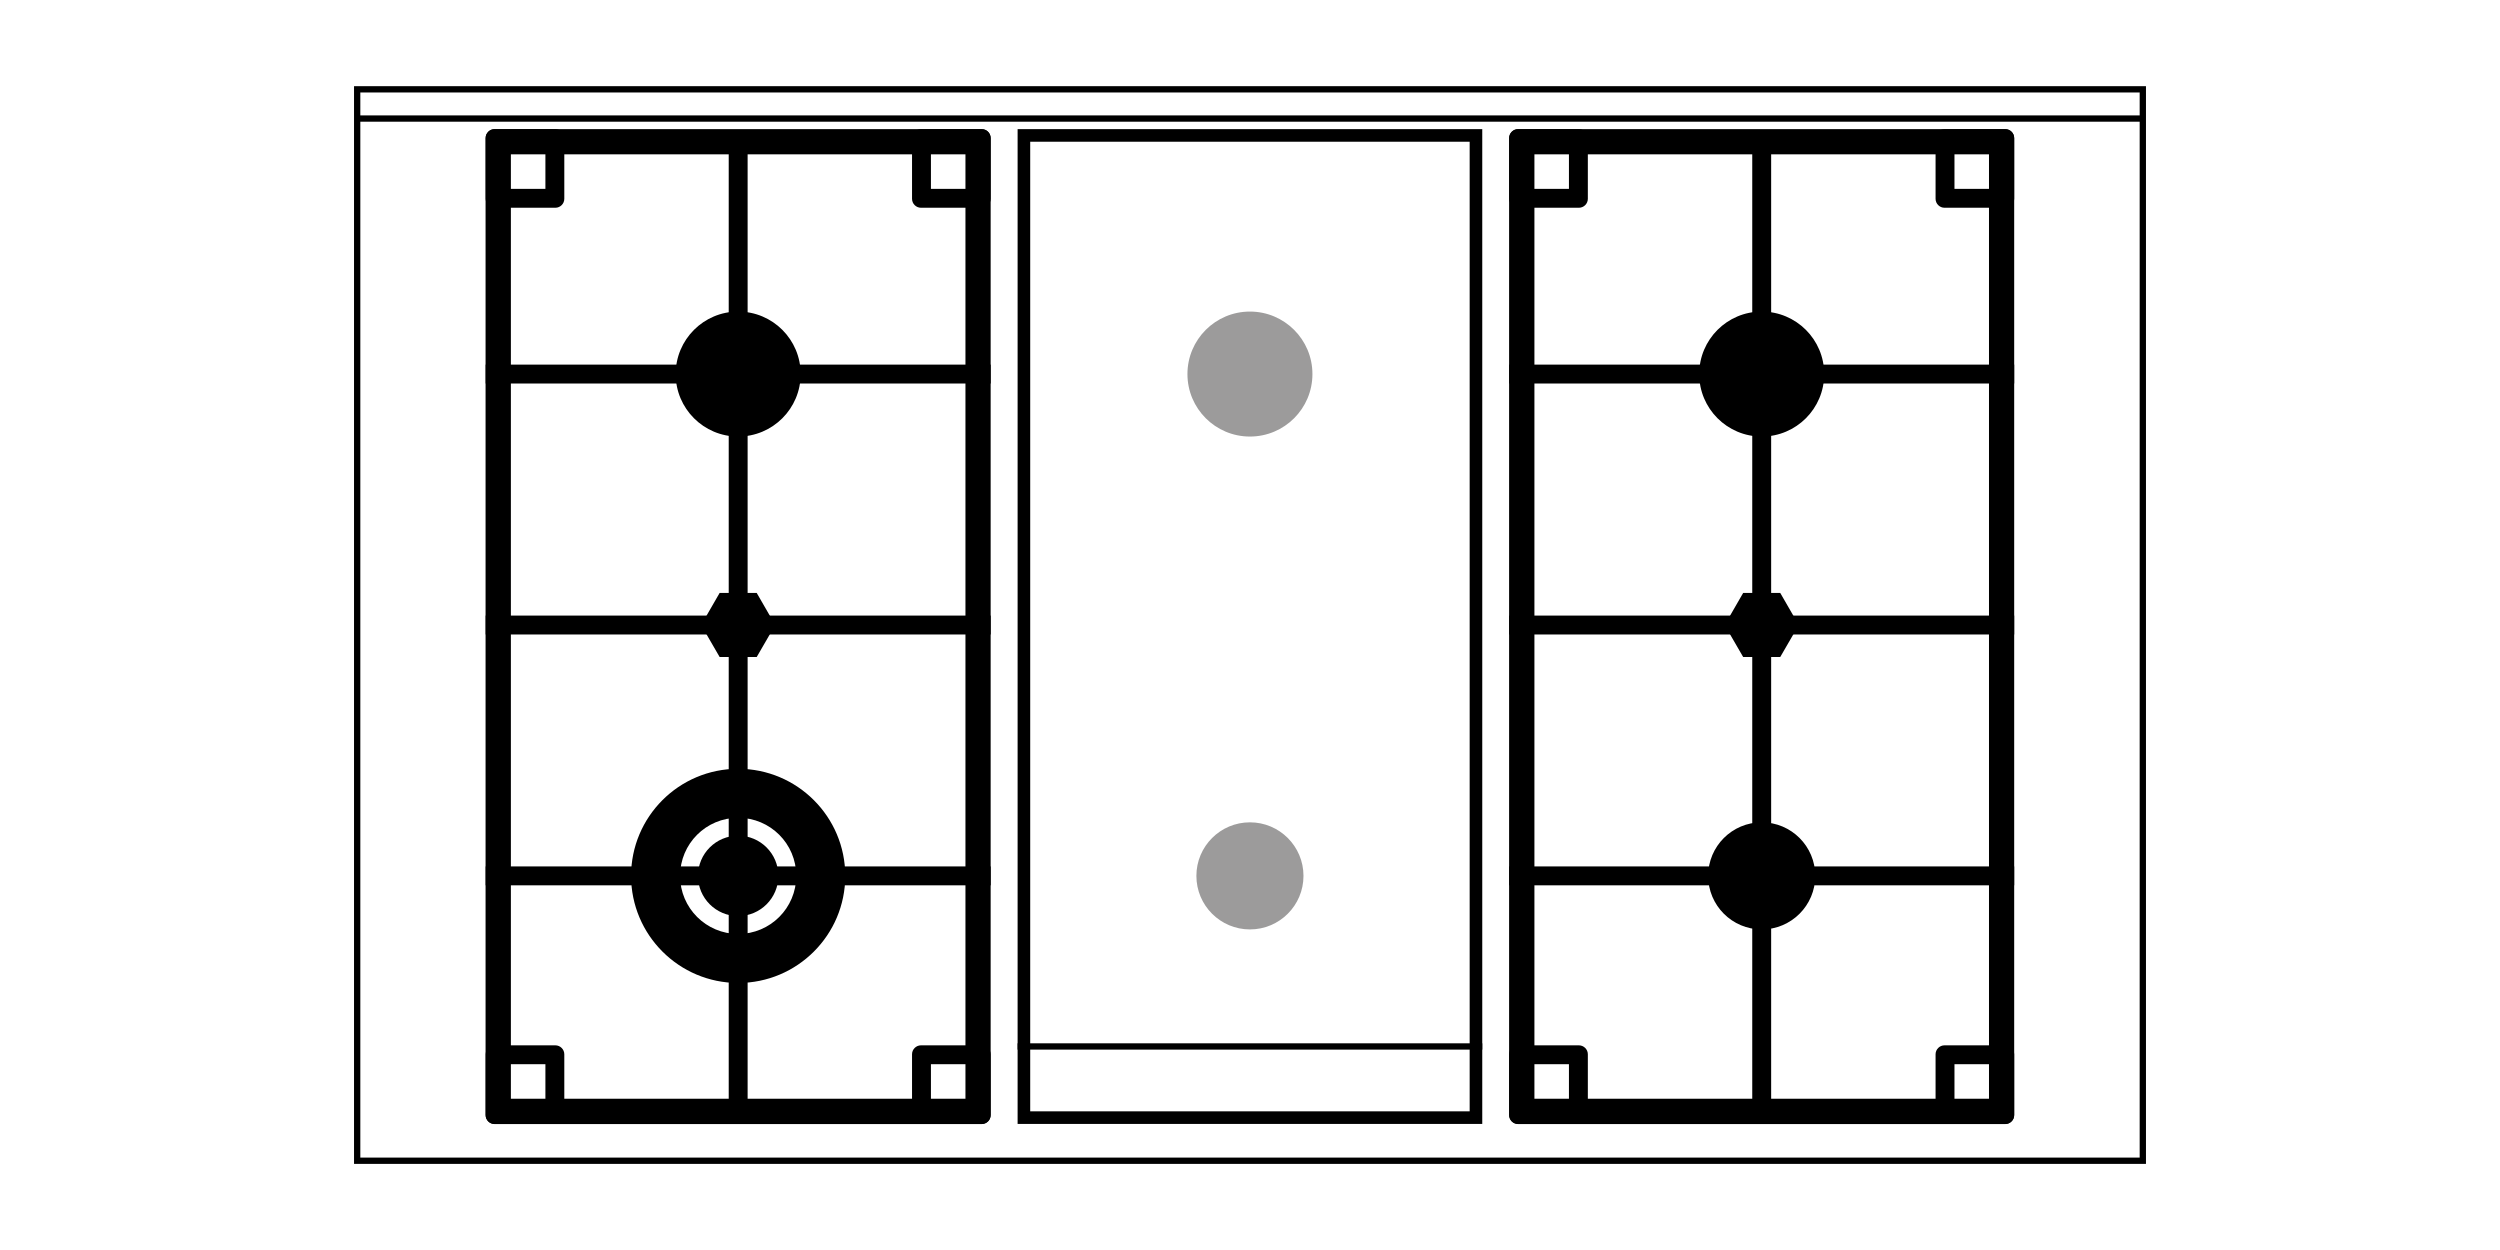
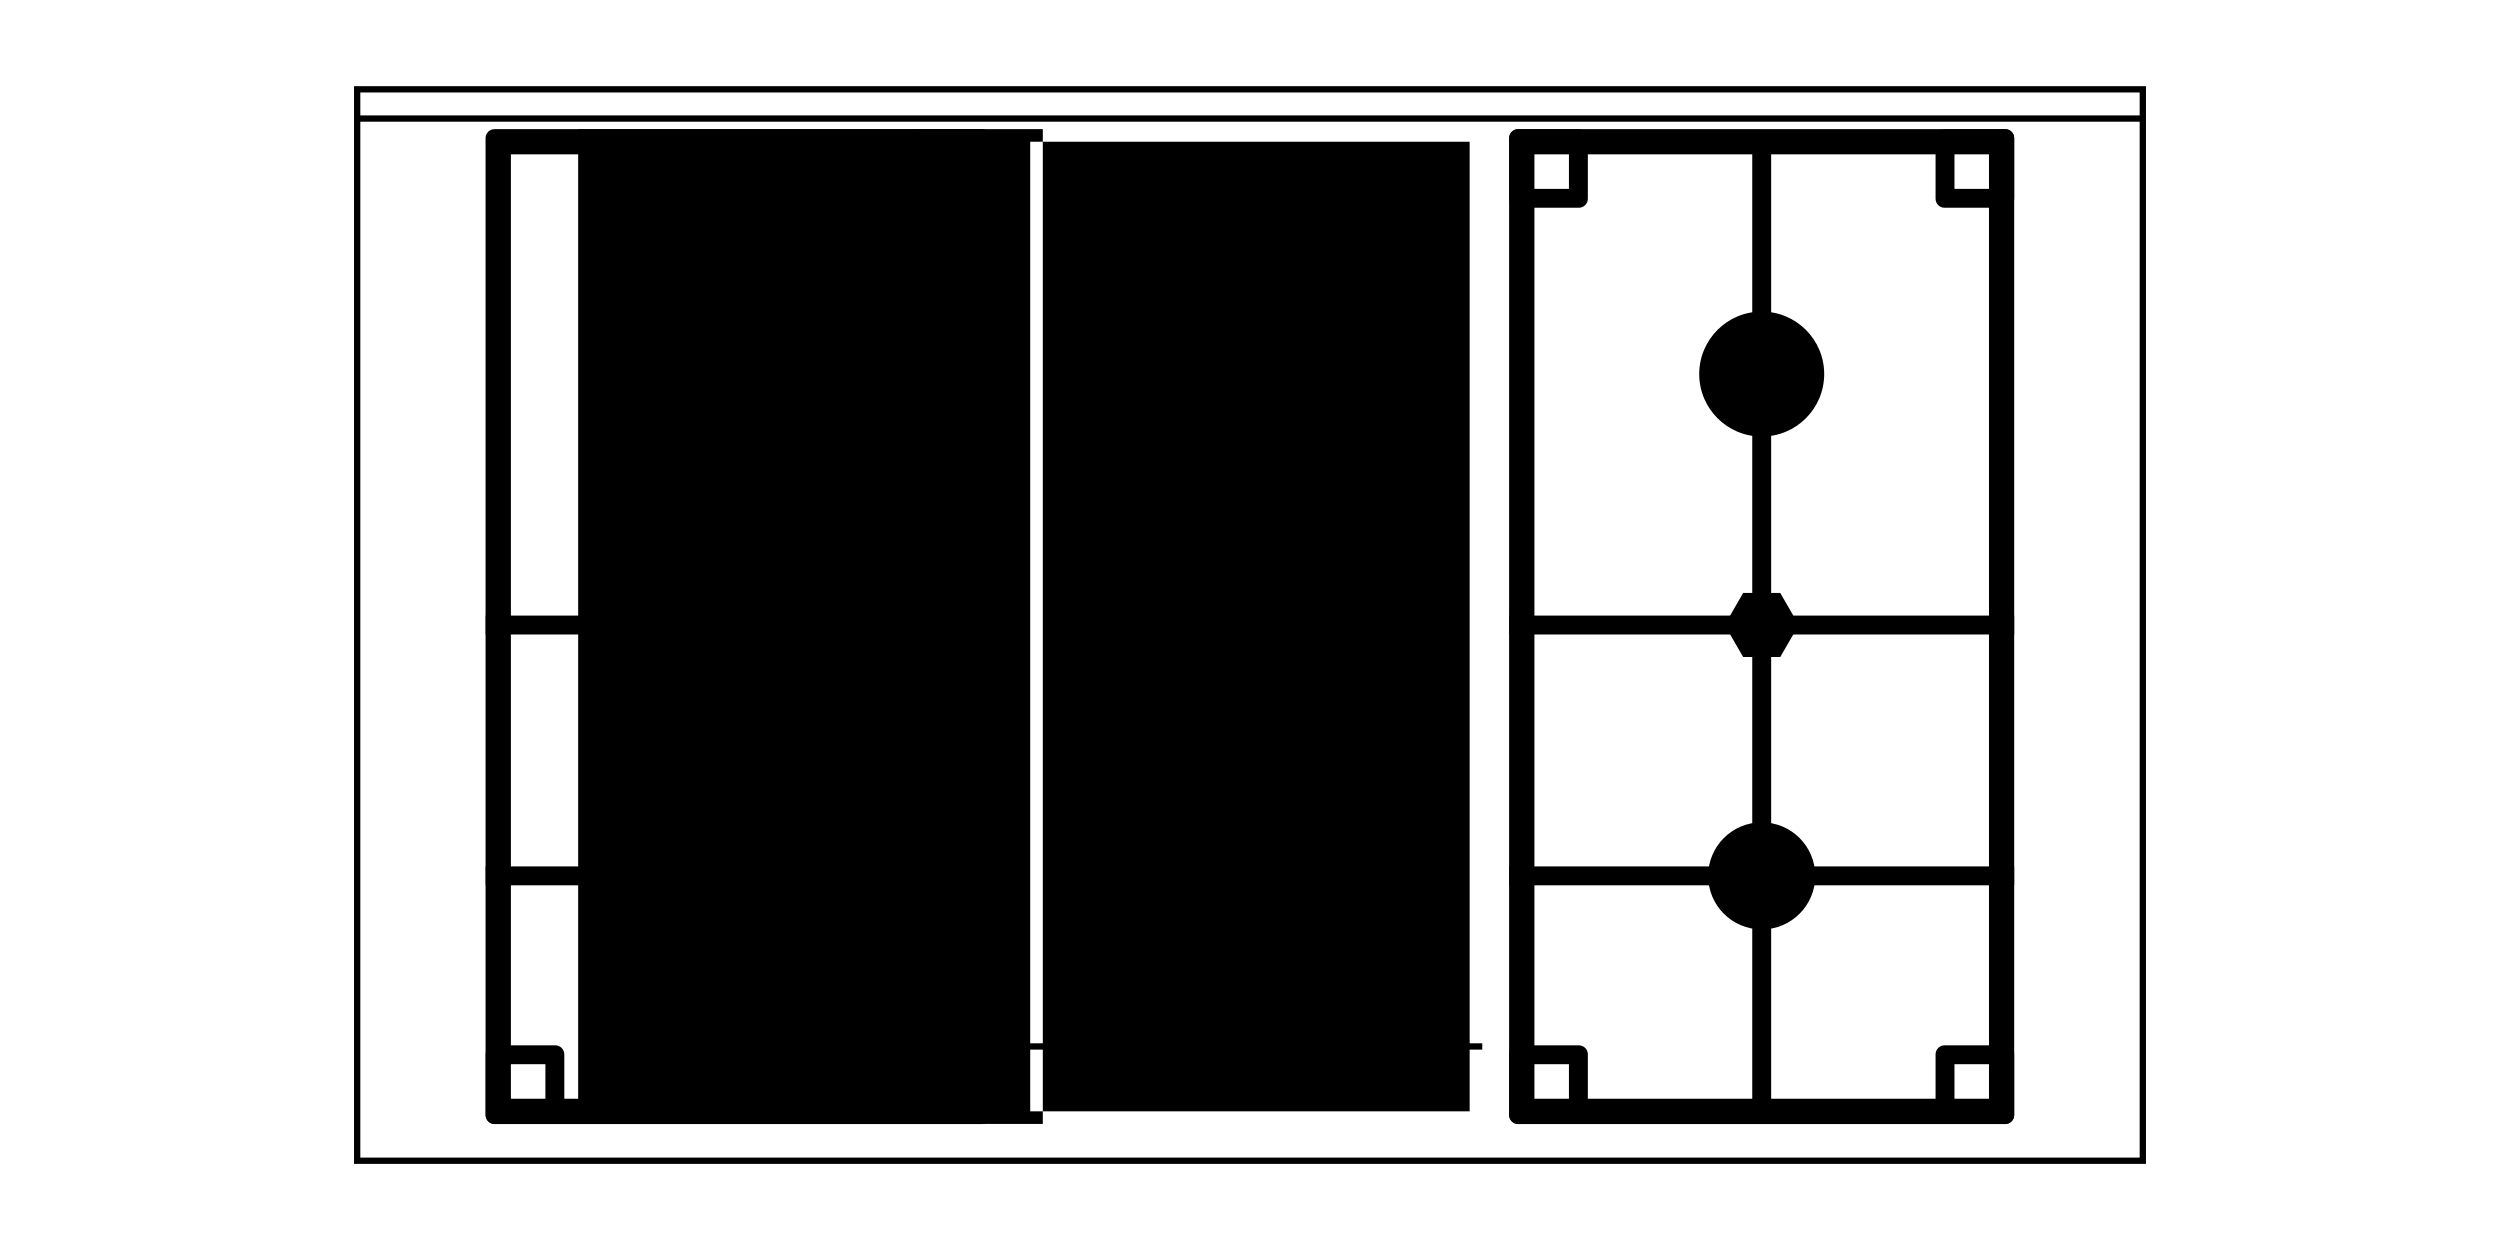
<svg xmlns="http://www.w3.org/2000/svg" id="Layer_1" data-name="Layer 1" viewBox="0 0 198.43 99.21">
  <defs>
    <style>
      .cls-1 {
        stroke-width: 1.5px;
      }

      .cls-1, .cls-2, .cls-3 {
        fill: none;
        stroke: #000;
      }

      .cls-1, .cls-3 {
        stroke-miterlimit: 10;
      }

      .cls-2 {
        stroke-miterlimit: 3.86;
      }

      .cls-2, .cls-3 {
        stroke-width: .5px;
      }

      .cls-4 {
        fill: #9c9b9b;
      }
    </style>
  </defs>
  <circle class="cls-4" cx="99.21" cy="69.52" r="4.25" />
-   <circle class="cls-4" cx="99.21" cy="29.69" r="4.96" />
  <g>
    <rect class="cls-3" x="28.35" y="7.09" width="141.73" height="85.04" />
    <line class="cls-3" x1="28.35" y1="9.41" x2="170.08" y2="9.41" />
  </g>
  <g>
    <circle cx="139.83" cy="69.52" r="4.25" />
    <circle cx="139.83" cy="29.69" r="4.96" />
    <path d="m157.87,12.25v74.96h-36.08V12.25h36.08m1.29-2h-38.67c-.39,0-.71.32-.71.71v77.55c0,.39.32.71.71.71h38.67c.39,0,.71-.32.71-.71V10.96c0-.39-.32-.71-.71-.71h0Z" />
    <line class="cls-1" x1="139.83" y1="11.21" x2="139.83" y2="89.21" />
    <path d="m124.53,11.75v3.24h-3.24v-3.24h3.24m.79-1.5h-4.82c-.39,0-.71.32-.71.71v4.82c0,.39.32.71.71.71h4.82c.39,0,.71-.32.71-.71v-4.82c0-.39-.32-.71-.71-.71h0Z" />
    <path d="m158.37,11.75v3.24h-3.24v-3.24h3.24m.79-1.5h-4.82c-.39,0-.71.32-.71.71v4.82c0,.39.32.71.71.71h4.82c.39,0,.71-.32.71-.71v-4.82c0-.39-.32-.71-.71-.71h0Z" />
    <path d="m124.53,84.47v3.24h-3.24v-3.24h3.24m.79-1.5h-4.82c-.39,0-.71.32-.71.71v4.82c0,.39.32.71.71.71h4.82c.39,0,.71-.32.71-.71v-4.82c0-.39-.32-.71-.71-.71h0Z" />
    <path d="m158.37,84.47v3.24h-3.24v-3.24h3.24m.79-1.5h-4.82c-.39,0-.71.32-.71.71v4.82c0,.39.32.71.71.71h4.82c.39,0,.71-.32.71-.71v-4.82c0-.39-.32-.71-.71-.71h0Z" />
-     <line class="cls-1" x1="119.79" y1="29.69" x2="159.87" y2="29.69" />
    <line class="cls-1" x1="119.79" y1="69.52" x2="159.87" y2="69.52" />
    <line class="cls-1" x1="119.79" y1="49.61" x2="159.87" y2="49.61" />
    <polygon points="141.3 47.06 138.36 47.06 136.89 49.61 138.36 52.15 141.3 52.15 142.77 49.61 141.3 47.06" />
  </g>
  <g>
    <circle cx="58.59" cy="29.69" r="4.96" />
    <g>
      <circle cx="58.59" cy="69.52" r="3.19" />
-       <path d="m58.59,61.02c-4.7,0-8.5,3.81-8.5,8.5s3.81,8.5,8.5,8.5,8.5-3.81,8.5-8.5-3.81-8.5-8.5-8.5Zm0,13.11c-2.54,0-4.61-2.06-4.61-4.61s2.06-4.61,4.61-4.61,4.61,2.06,4.61,4.61-2.06,4.61-4.61,4.61Z" />
    </g>
    <path d="m76.63,12.25v74.96h-36.08V12.25h36.08m1.29-2h-38.67c-.39,0-.71.32-.71.71v77.55c0,.39.32.71.71.71h38.67c.39,0,.71-.32.71-.71V10.96c0-.39-.32-.71-.71-.71h0Z" />
    <line class="cls-1" x1="58.59" y1="11.21" x2="58.59" y2="89.21" />
-     <path d="m43.29,11.75v3.24h-3.24v-3.24h3.24m.79-1.5h-4.82c-.39,0-.71.32-.71.71v4.82c0,.39.32.71.71.71h4.82c.39,0,.71-.32.71-.71v-4.82c0-.39-.32-.71-.71-.71h0Z" />
    <path d="m77.13,11.75v3.24h-3.24v-3.24h3.24m.79-1.5h-4.82c-.39,0-.71.32-.71.71v4.82c0,.39.32.71.71.71h4.82c.39,0,.71-.32.71-.71v-4.82c0-.39-.32-.71-.71-.71h0Z" />
    <path d="m43.29,84.47v3.24h-3.24v-3.24h3.24m.79-1.5h-4.82c-.39,0-.71.32-.71.71v4.82c0,.39.32.71.71.71h4.82c.39,0,.71-.32.71-.71v-4.82c0-.39-.32-.71-.71-.71h0Z" />
    <path d="m77.13,84.47v3.24h-3.24v-3.24h3.24m.79-1.5h-4.82c-.39,0-.71.32-.71.71v4.82c0,.39.32.71.71.71h4.82c.39,0,.71-.32.71-.71v-4.82c0-.39-.32-.71-.71-.71h0Z" />
-     <line class="cls-1" x1="38.55" y1="29.69" x2="78.63" y2="29.69" />
    <line class="cls-1" x1="38.55" y1="69.52" x2="78.63" y2="69.52" />
    <line class="cls-1" x1="38.55" y1="49.61" x2="78.63" y2="49.61" />
    <polygon points="60.06 47.06 57.12 47.06 55.65 49.61 57.12 52.15 60.06 52.15 61.53 49.61 60.06 47.06" />
  </g>
  <g>
-     <path d="m116.65,11.25v76.96h-34.88V11.25h34.88m1-1h-36.88v78.96h36.88V10.25h0Z" />
+     <path d="m116.65,11.25v76.96h-34.88V11.25m1-1h-36.88v78.96h36.88V10.25h0Z" />
    <line class="cls-2" x1="80.77" y1="83.06" x2="117.65" y2="83.06" />
  </g>
</svg>